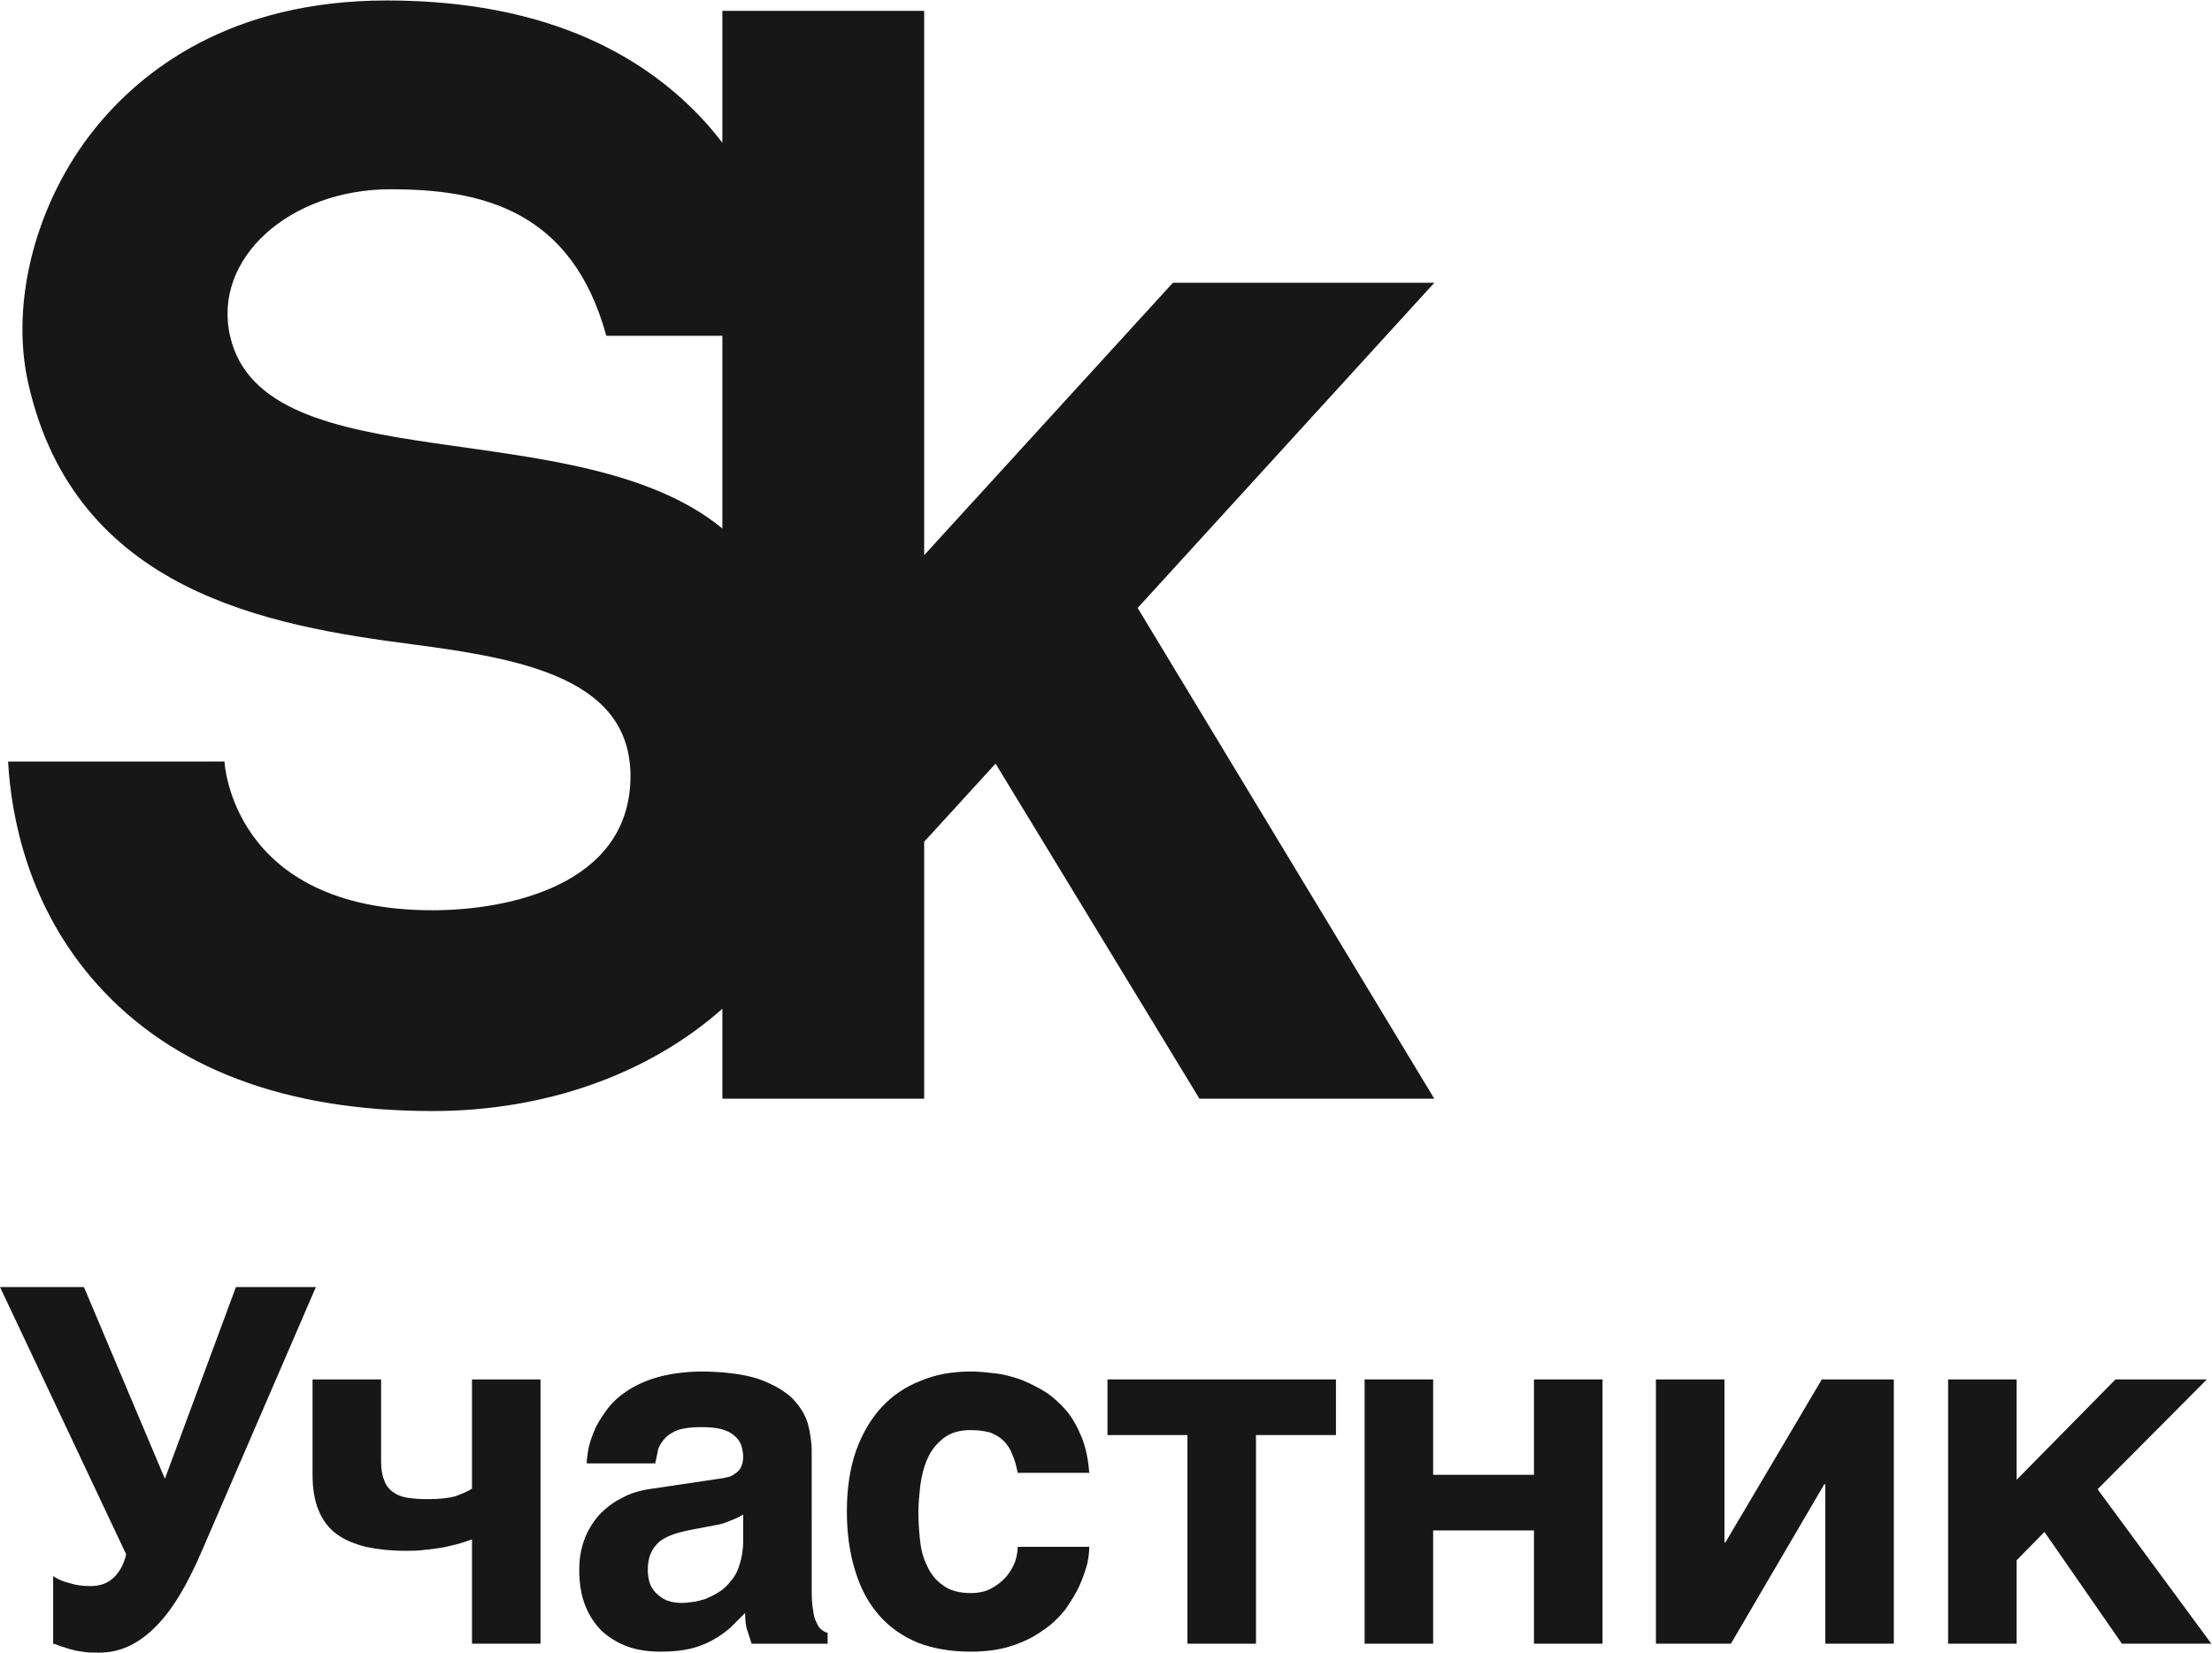
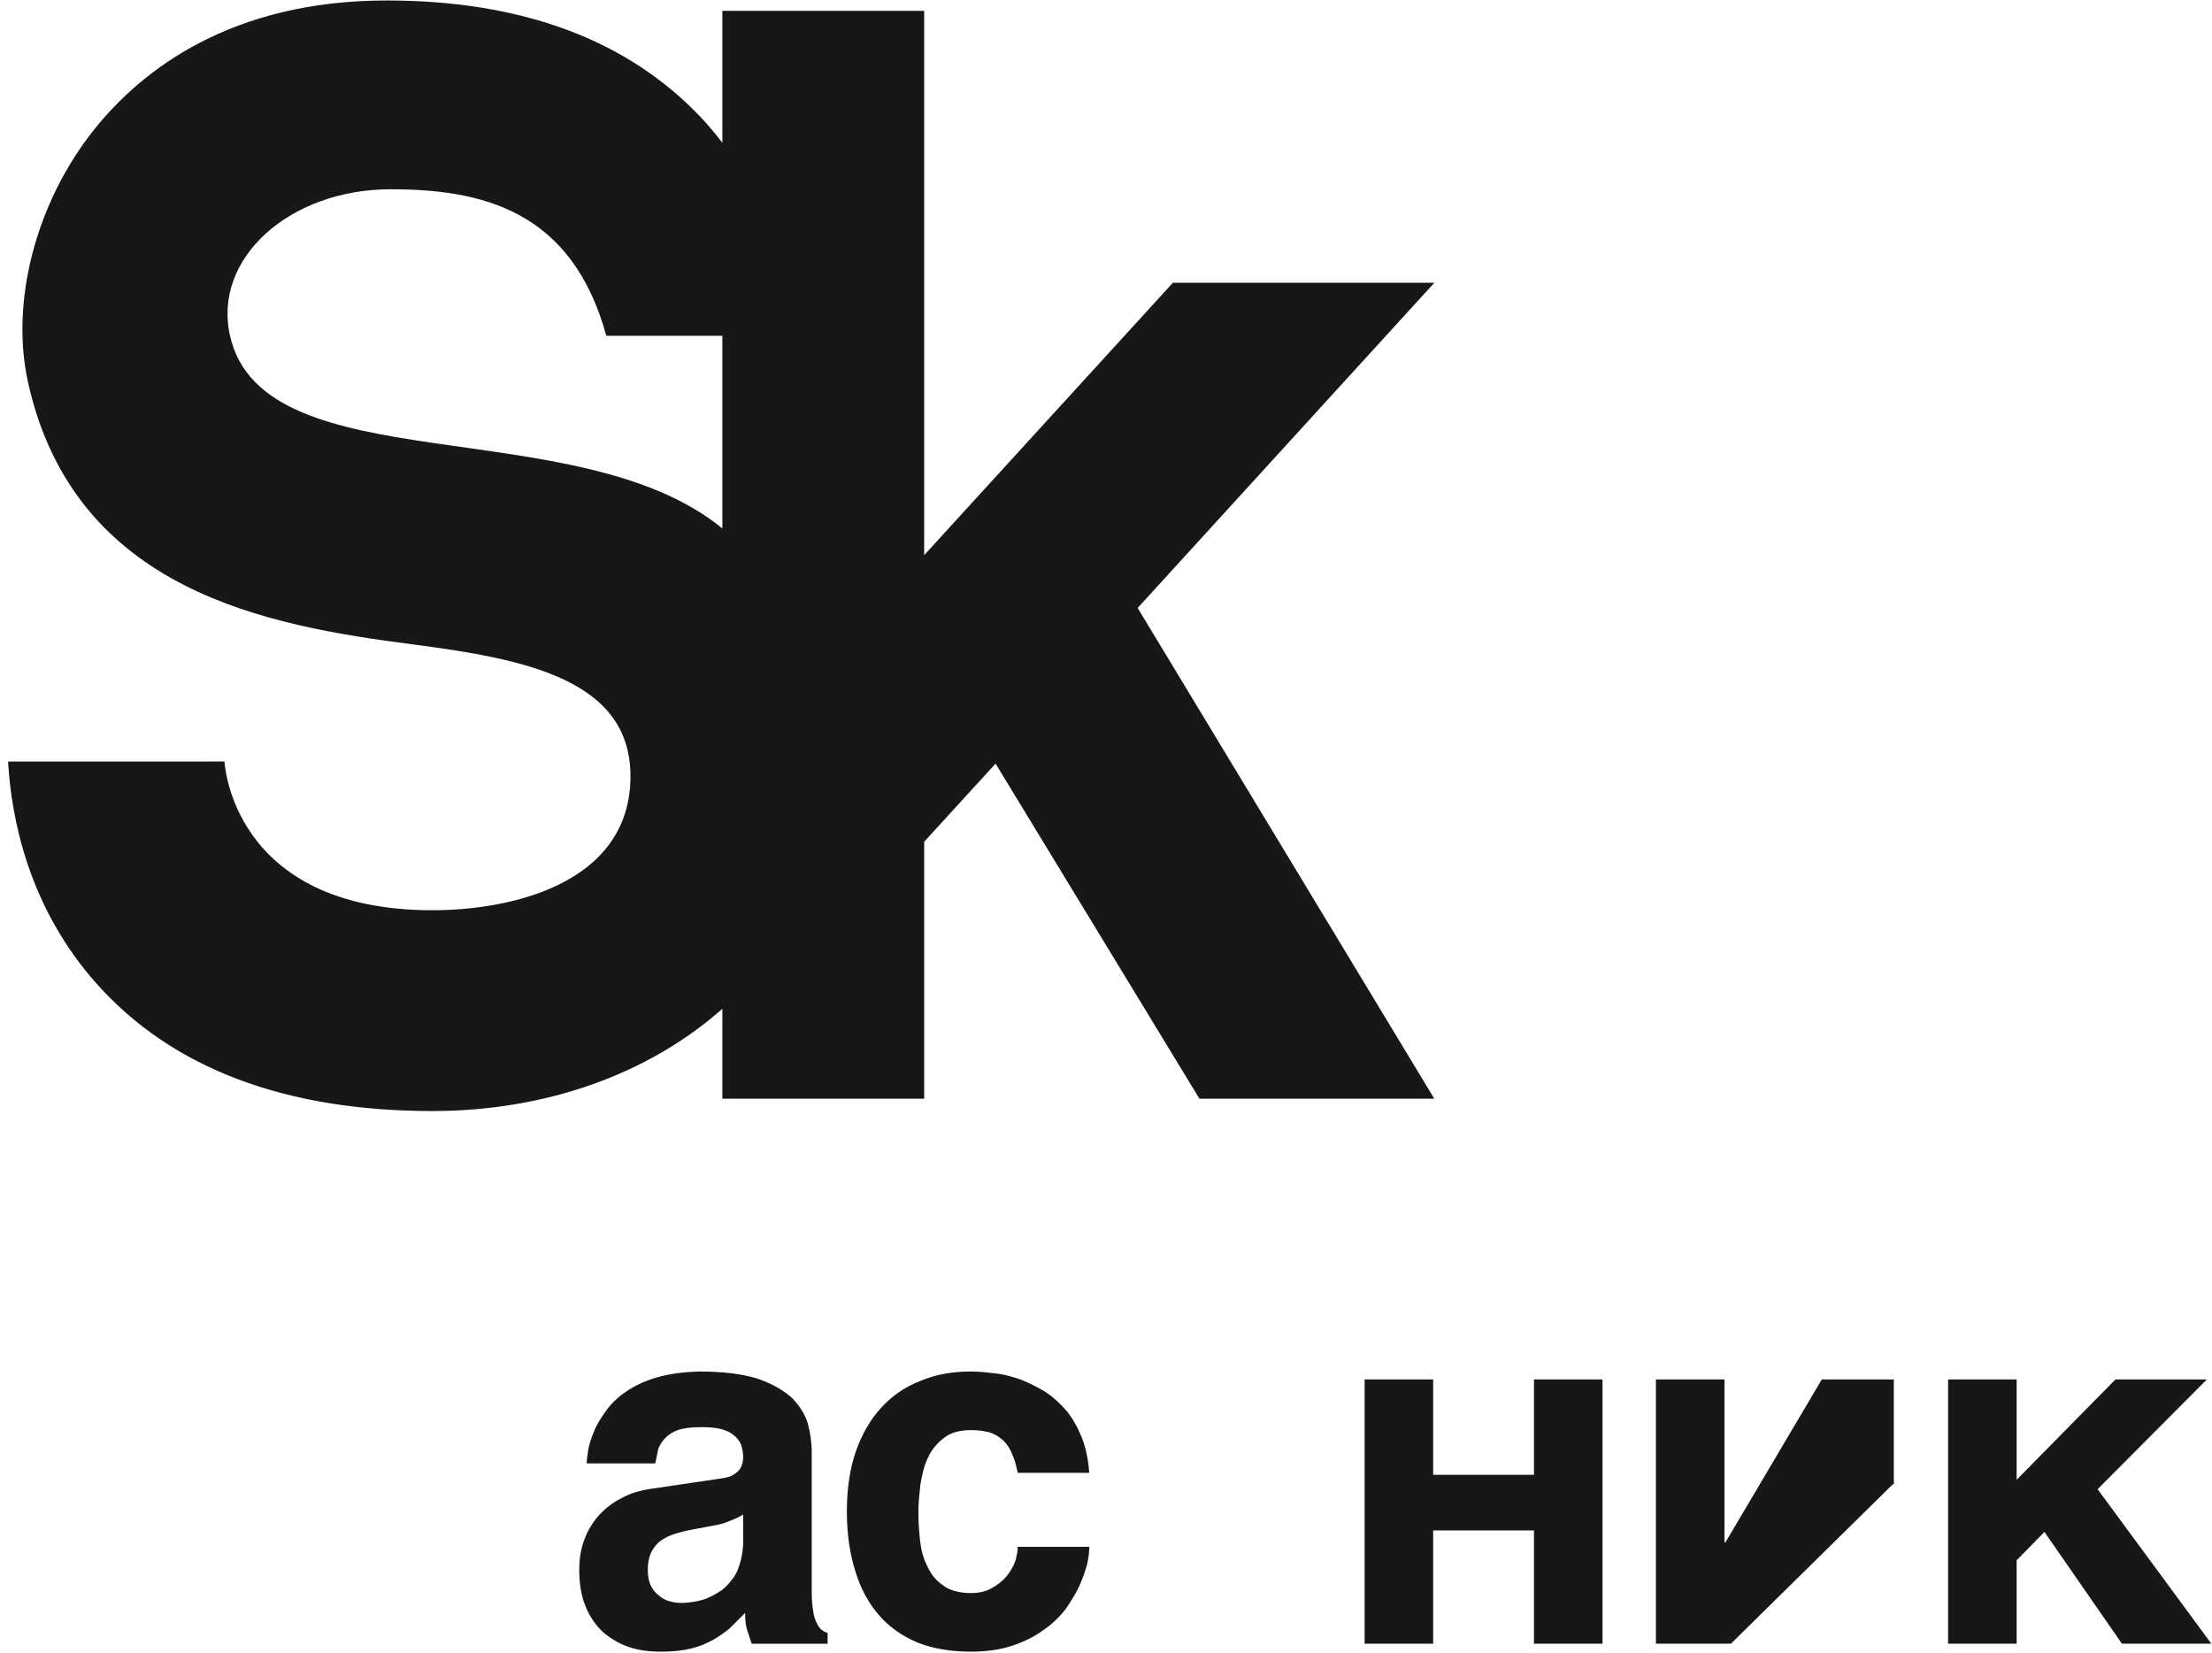
<svg xmlns="http://www.w3.org/2000/svg" viewBox="0 0 128.133 95.72" height="95.72" width="128.133" xml:space="preserve" id="svg2" version="1.1">
  <defs id="defs6" />
  <g transform="matrix(1.333,0,0,-1.333,0,95.72)" id="g10">
    <g transform="scale(0.1)" id="g12">
      <path id="path14" style="fill:#171717;fill-opacity:1;fill-rule:nonzero;stroke:none" d="m 99.984,572.051 c -7.742,33.851 26.032,63.793 69.707,63.793 39.344,0 78.778,-8.821 93.782,-63.672 H 313.91 V 488.449 C 251.031,540.141 114.703,507.707 99.984,572.051 Z M 623.309,595.223 H 509.691 L 401.602,476.855 v 236.5 H 313.91 v -57.3 c -2.859,3.695 -5.883,7.363 -9.262,10.945 -31.886,33.758 -77.835,50.875 -136.574,50.875 -67.933,0 -106.562,-30.402 -127.008,-55.902 C 15.684,630.309 4.352,587.102 12.195,551.895 32.512,460.746 117.094,446.188 179.219,438.109 c 49.054,-6.382 95.984,-15.289 94.734,-59.004 -1.297,-45.375 -52.445,-56.535 -86.012,-56.535 -87.437,0 -90.394,64.625 -90.394,64.625 H 3.512 c 1.371,-24.261 8.715,-63.226 38.586,-96.664 32.719,-36.629 81.789,-55.203 145.843,-55.203 49.137,0 93.887,16.012 125.969,44.434 v -39.067 h 87.692 v 111.637 l 31.035,33.949 88.582,-145.586 h 102.062 l -128.902,213.227 128.93,141.301" />
-       <path id="path16" style="fill:#171717;fill-opacity:1;fill-rule:nonzero;stroke:none" d="m 30.215,30.215 c 2.59,-0.863 5.613,-1.293 9.066,-1.293 4.316,0 7.769,1.293 10.359,3.887 2.594,2.59 4.316,6.043 5.18,9.926 L 0,158.855 H 36.473 L 71.656,75.543 102.52,158.855 h 34.75 L 87.844,44.461 C 81.367,29.352 74.68,18.129 67.34,11.008 60.004,3.668 52.016,0 43.164,0 40.145,0 37.773,0 35.828,0.43 33.672,0.648 31.945,1.078 30.43,1.512 L 26.328,2.805 C 25.254,3.234 24.172,3.668 23.094,3.883 V 33.238 c 1.941,-1.297 4.316,-2.375 7.121,-3.023" />
-       <path id="path18" style="fill:#171717;fill-opacity:1;fill-rule:nonzero;stroke:none" d="m 199.926,47.484 c -2.16,-0.648 -4.535,-1.082 -7.125,-1.727 -2.586,-0.434 -5.395,-0.863 -8.199,-1.082 -2.805,-0.43 -5.614,-0.43 -8.204,-0.43 -6.687,0 -12.304,0.648 -17.48,1.727 -4.969,1.293 -9.285,3.019 -12.738,5.613 -3.45,2.59 -6.043,6.043 -7.77,10.359 -1.722,4.102 -2.59,9.281 -2.59,15.324 v 41.441 h 29.789 V 83.098 c 0,-3.238 0.43,-6.047 1.293,-7.988 0.649,-2.16 1.942,-3.883 3.668,-5.18 1.727,-1.293 3.668,-2.156 6.258,-2.59 2.594,-0.433 5.613,-0.648 9.07,-0.648 5.176,0 9.063,0.434 12.086,1.297 3.02,1.078 5.395,2.156 7.121,3.238 v 47.484 h 29.786 V 3.883 H 205.105 V 49.211 c -1.296,-0.434 -3.023,-1.078 -5.179,-1.726" />
      <path id="path20" style="fill:#171717;fill-opacity:1;fill-rule:nonzero;stroke:none" d="m 317.555,57.41 c -1.946,-0.863 -4.321,-1.727 -7.34,-2.156 l -7.988,-1.512 c -3.454,-0.648 -6.473,-1.297 -9.063,-2.156 -2.59,-0.867 -4.75,-1.945 -6.476,-3.238 -1.727,-1.512 -3.02,-3.238 -3.883,-5.18 -0.867,-1.945 -1.297,-4.316 -1.297,-7.34 0,-2.375 0.43,-4.531 1.078,-6.258 0.863,-1.941 1.945,-3.238 3.453,-4.535 1.297,-1.078 2.809,-2.156 4.535,-2.59 1.942,-0.644 3.883,-0.859 6.043,-0.859 1.078,0 2.59,0.215 4.317,0.43 1.726,0.215 3.453,0.645 5.609,1.293 1.945,0.863 3.887,1.727 5.828,3.023 1.942,1.078 3.668,2.805 5.184,4.75 1.726,1.941 3.019,4.316 3.883,7.336 0.863,2.805 1.511,6.043 1.511,9.93 V 60 c -1.726,-1.078 -3.668,-1.941 -5.394,-2.59 z m 35.824,-39.281 c 0.219,-2.156 0.867,-4.102 1.516,-5.18 0.644,-1.512 1.293,-2.375 2.156,-3.02 0.863,-0.648 1.512,-1.082 2.59,-1.297 v -4.75 h -33.024 l -1.726,5.398 c -0.864,2.156 -1.078,4.746 -1.078,7.984 l -6.692,-6.691 c -2.375,-1.941 -4.75,-3.668 -7.555,-5.18 -2.804,-1.512 -5.828,-2.805 -9.496,-3.668 -3.672,-0.863 -7.988,-1.297 -12.949,-1.297 -5.183,0 -9.93,0.648 -14.246,2.16 -4.316,1.512 -7.988,3.883 -11.223,6.691 -3.023,3.02 -5.613,6.691 -7.339,11.223 -1.727,4.316 -2.59,9.496 -2.59,15.324 0,4.75 0.648,9.066 2.16,13.164 1.508,4.102 3.668,7.555 6.258,10.578 2.804,3.023 6.043,5.613 9.929,7.555 3.883,2.156 8.2,3.453 13.164,4.102 l 29.137,4.316 c 1.082,0.215 2.16,0.215 3.453,0.644 1.297,0.219 2.375,0.652 3.457,1.512 1.078,0.648 1.942,1.512 2.59,2.594 0.645,1.293 1.078,2.805 1.078,4.746 0,1.941 -0.433,3.668 -0.863,5.18 -0.648,1.726 -1.727,3.019 -3.023,4.101 -1.508,1.293 -3.239,2.156 -5.61,2.805 -2.375,0.648 -5.398,0.863 -8.851,0.863 -4.102,0 -7.122,-0.43 -9.497,-1.078 -2.589,-0.863 -4.531,-2.16 -5.828,-3.453 -1.511,-1.512 -2.589,-3.238 -3.238,-4.965 l -1.293,-6.262 h -29.785 c 0,1.297 0.215,3.238 0.648,5.832 0.43,2.371 1.293,5.176 2.59,8.199 1.078,2.809 3.02,5.828 5.176,8.851 2.16,3.02 4.969,5.825 8.852,8.414 3.453,2.375 7.988,4.536 13.168,6.047 5.179,1.512 11.222,2.371 18.558,2.586 10.145,0 18.563,-1.074 25.039,-3.019 6.258,-2.161 11.223,-4.965 14.895,-8.203 3.449,-3.454 5.824,-7.122 7.121,-11.223 1.078,-4.101 1.726,-8.203 1.726,-12.301 V 26.547 c 0,-3.453 0.215,-6.258 0.645,-8.418" />
      <path id="path22" style="fill:#171717;fill-opacity:1;fill-rule:nonzero;stroke:none" d="m 439.887,86.117 c -0.864,2.375 -2.157,4.316 -3.668,5.828 -1.727,1.727 -3.668,2.805 -5.828,3.668 -2.375,0.648 -5.18,1.082 -8.418,1.082 -4.961,0 -8.848,-1.082 -11.871,-3.457 -3.02,-2.371 -5.395,-5.176 -6.907,-8.633 -1.726,-3.668 -2.59,-7.555 -3.238,-11.656 -0.43,-4.098 -0.863,-7.984 -0.863,-11.652 0,-3.668 0.215,-7.77 0.648,-11.871 0.434,-4.316 1.293,-7.984 3.024,-11.441 1.511,-3.453 3.668,-6.473 6.906,-8.633 3.023,-2.375 7.121,-3.453 12.301,-3.453 3.457,0 6.476,0.648 9.066,2.16 2.375,1.293 4.535,3.023 6.262,4.965 1.722,2.156 3.019,4.316 3.883,6.691 0.644,2.156 1.078,4.316 1.078,6.258 h 31.082 c 0,-1.941 -0.219,-4.316 -0.864,-7.34 -0.863,-3.234 -1.945,-6.258 -3.457,-9.711 -1.507,-3.238 -3.668,-6.691 -6.043,-10.145 -2.8,-3.453 -5.824,-6.476 -9.71,-9.066 -3.883,-2.805 -8.2,-4.965 -13.383,-6.688 -5.18,-1.727 -11.223,-2.594 -17.914,-2.594 -8.633,0 -16.403,1.297 -23.09,3.887 -6.695,2.805 -12.305,6.691 -16.836,11.871 -4.535,5.18 -7.988,11.441 -10.363,19.211 -2.375,7.551 -3.668,16.188 -3.668,25.898 0,9.93 1.293,18.562 3.886,26.117 2.586,7.336 6.258,13.813 11.004,18.992 4.75,5.18 10.36,9.067 17.051,11.657 6.477,2.804 14.031,4.097 22.016,4.097 3.457,0 7.125,-0.43 11.007,-0.859 3.672,-0.434 7.34,-1.512 11.008,-2.809 3.672,-1.512 7.125,-3.238 10.575,-5.394 3.242,-2.16 6.261,-4.965 9.066,-8.203 2.594,-3.239 4.75,-7.122 6.476,-11.438 1.727,-4.316 2.805,-9.496 3.239,-15.324 h -31.082 c -0.645,3.019 -1.293,5.828 -2.375,7.984" />
-       <path id="path24" style="fill:#171717;fill-opacity:1;fill-rule:nonzero;stroke:none" d="M 580.547,118.711 V 94.535 h -34.75 V 3.883 H 516.012 V 94.535 h -34.75 v 24.176 h 99.285" />
      <path id="path26" style="fill:#171717;fill-opacity:1;fill-rule:nonzero;stroke:none" d="m 666.598,77.269 v 41.441 h 29.789 V 3.883 H 666.598 V 53.094 H 622.785 V 3.883 H 593 V 118.711 h 29.785 V 77.269 h 43.813" />
-       <path id="path28" style="fill:#171717;fill-opacity:1;fill-rule:nonzero;stroke:none" d="m 749.801,47.914 41.875,70.797 h 31.297 V 3.883 H 793.184 V 73.168 h -0.43 L 752.176,3.883 h -32.59 V 118.711 h 29.785 V 47.914 h 0.43" />
+       <path id="path28" style="fill:#171717;fill-opacity:1;fill-rule:nonzero;stroke:none" d="m 749.801,47.914 41.875,70.797 h 31.297 V 3.883 V 73.168 h -0.43 L 752.176,3.883 h -32.59 V 118.711 h 29.785 V 47.914 h 0.43" />
      <path id="path30" style="fill:#171717;fill-opacity:1;fill-rule:nonzero;stroke:none" d="m 919.293,118.711 h 39.715 L 911.523,71.008 960.953,3.883 H 922.102 L 888.43,52.445 876.344,40.145 V 3.883 H 846.559 V 118.711 h 29.785 V 75.109 l 42.949,43.602" />
    </g>
  </g>
</svg>